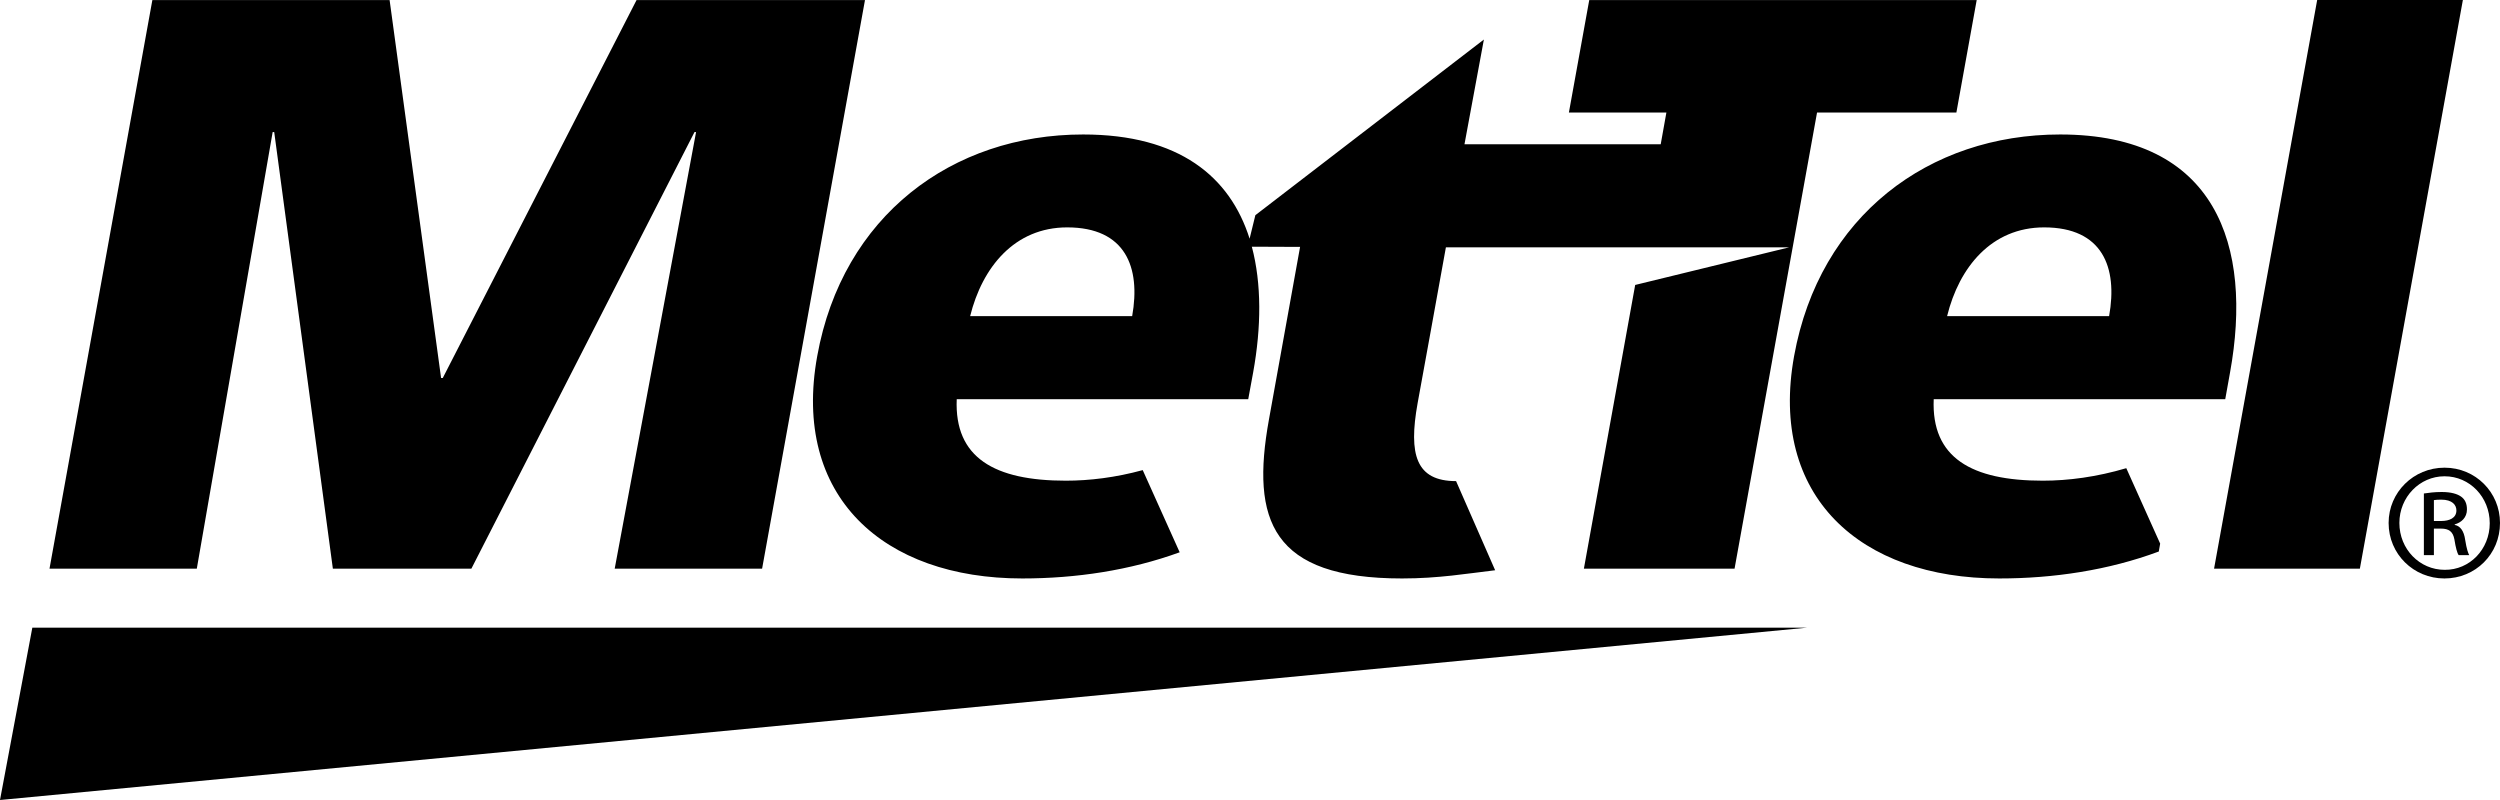
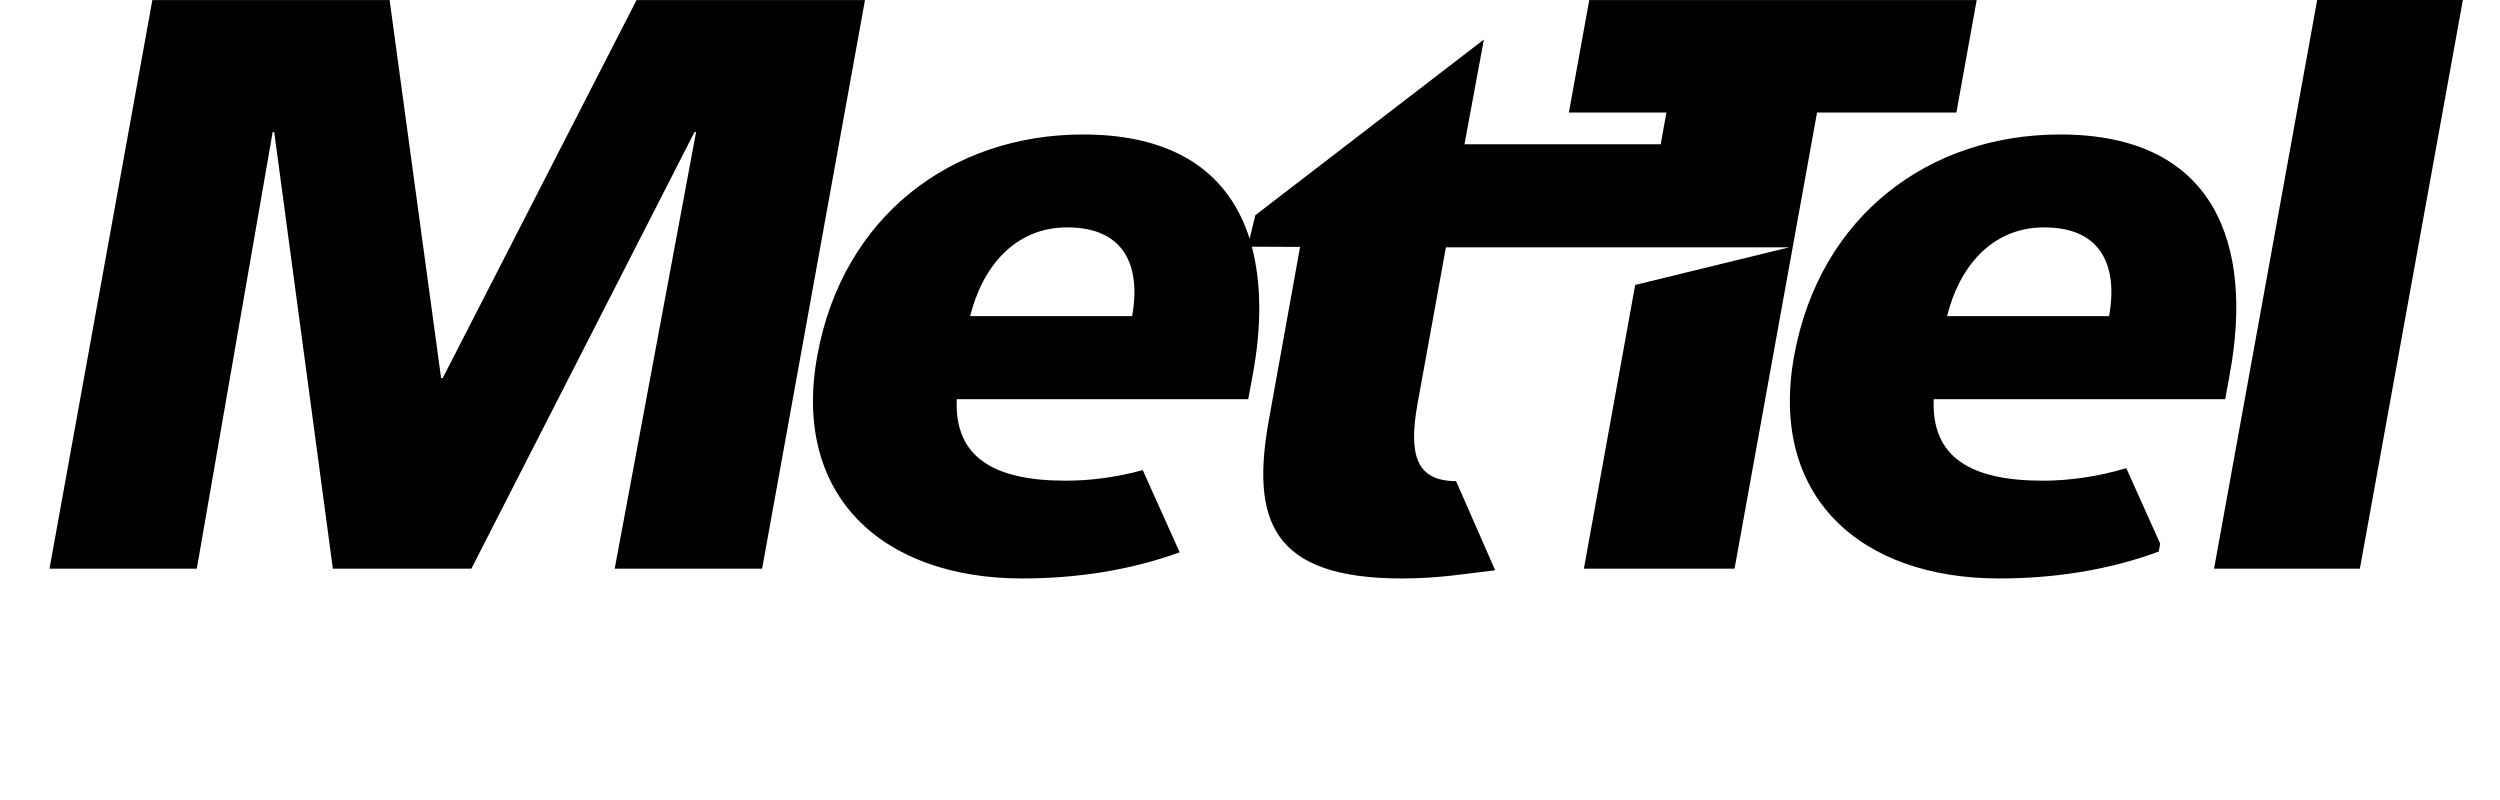
<svg xmlns="http://www.w3.org/2000/svg" viewBox="0 0 200 64" version="1.1">
  <title>Group 2</title>
  <desc>Created with Sketch.</desc>
  <defs />
  <g id="Page-1" stroke="none" stroke-width="1" fill="currentColor">
    <g id="Mettel_Login" transform="translate(-560, -209)">
      <g id="MetTel-Login" fill="currentColor">
        <g id="Group-2" transform="translate(560, 209)">
          <path d="M155.767,25.293 L168.728,25.293 C169.431,21.38 168.2,18.191 163.533,18.191 C159.316,18.191 156.73,21.38 155.767,25.293 Z M170.103,37.454 L172.813,43.489 L172.703,44.122 C168.675,45.62 164.279,46.277 159.939,46.277 C148.797,46.277 141.5,39.697 143.528,28.485 C145.559,17.276 154.311,10.758 164.812,10.758 C177.315,10.758 180.236,19.69 178.405,29.789 L178.019,31.938 L154.697,31.938 C154.498,36.628 157.723,38.455 163.427,38.455 C165.459,38.455 167.727,38.159 170.103,37.454 Z M185.374,0 L177.125,45.493 L188.789,45.493 L197.03,0 L185.374,0 Z M85.375,18.191 C81.162,18.191 78.58,21.38 77.611,25.293 L90.573,25.293 C91.271,21.38 90.045,18.191 85.375,18.191 Z M145.364,9.001 L138.764,45.493 L126.711,45.493 L130.815,22.796 L143.134,19.787 L131.36,19.787 L115.672,19.787 L114.401,26.809 L113.408,32.259 C112.67,36.37 113.276,38.489 116.486,38.489 L119.612,45.62 C117.36,45.885 115.087,46.277 112.167,46.277 C101.743,46.277 100.053,41.648 101.515,33.565 L104.007,19.752 L100.147,19.736 C100.933,22.702 100.909,26.164 100.253,29.789 L99.858,31.938 L76.538,31.938 C76.341,36.628 79.565,38.455 85.267,38.455 C87.152,38.455 89.231,38.206 91.418,37.609 L94.374,44.183 C90.388,45.635 86.055,46.277 81.782,46.277 C70.641,46.277 63.344,39.697 65.378,28.485 C67.401,17.276 76.159,10.758 86.652,10.758 C94.344,10.758 98.403,14.142 99.968,19.095 L100.429,17.215 L118.711,3.162 L117.158,11.541 L132.857,11.541 L133.312,9.001 L125.512,9.001 L127.14,0.004 L158.136,0.004 L156.511,9.001 L145.364,9.001 Z M50.925,0.004 L35.422,30.239 L35.287,30.239 L31.168,0.004 L12.189,0.004 L3.96,45.493 L15.744,45.493 L21.813,10.564 L21.937,10.564 L26.629,45.493 L37.71,45.493 L55.561,10.564 L55.686,10.564 L49.176,45.493 L60.968,45.493 L69.199,0.004 L50.925,0.004 Z" id="Fill-1" />
-           <polygon id="Fill-3" points="0 64 144.554 50.215 2.586 50.215" />
-           <path d="M194.712,41.68 L195.293,41.68 C195.952,41.68 196.512,41.444 196.512,40.834 C196.512,40.404 196.195,39.971 195.293,39.971 C195.032,39.971 194.852,39.988 194.712,40.009 L194.712,41.68 Z M194.712,44.409 L193.91,44.409 L193.91,39.479 C194.331,39.421 194.733,39.36 195.333,39.36 C196.097,39.36 196.594,39.517 196.895,39.735 C197.196,39.949 197.356,40.283 197.356,40.755 C197.356,41.405 196.915,41.798 196.375,41.954 L196.375,41.994 C196.813,42.072 197.115,42.465 197.214,43.189 C197.336,43.958 197.455,44.253 197.537,44.409 L196.694,44.409 C196.573,44.253 196.454,43.801 196.352,43.152 C196.234,42.523 195.914,42.288 195.272,42.288 L194.712,42.288 L194.712,44.409 Z M195.554,38.103 C193.572,38.103 191.95,39.771 191.95,41.836 C191.95,43.937 193.572,45.586 195.573,45.586 C197.579,45.608 199.179,43.937 199.179,41.857 C199.179,39.771 197.579,38.103 195.573,38.103 L195.554,38.103 Z M195.573,37.415 C198.036,37.415 200,39.38 200,41.836 C200,44.332 198.036,46.277 195.554,46.277 C193.091,46.277 191.089,44.332 191.089,41.836 C191.089,39.38 193.091,37.415 195.554,37.415 L195.573,37.415 Z" id="Fill-5" />
        </g>
      </g>
    </g>
  </g>
</svg>